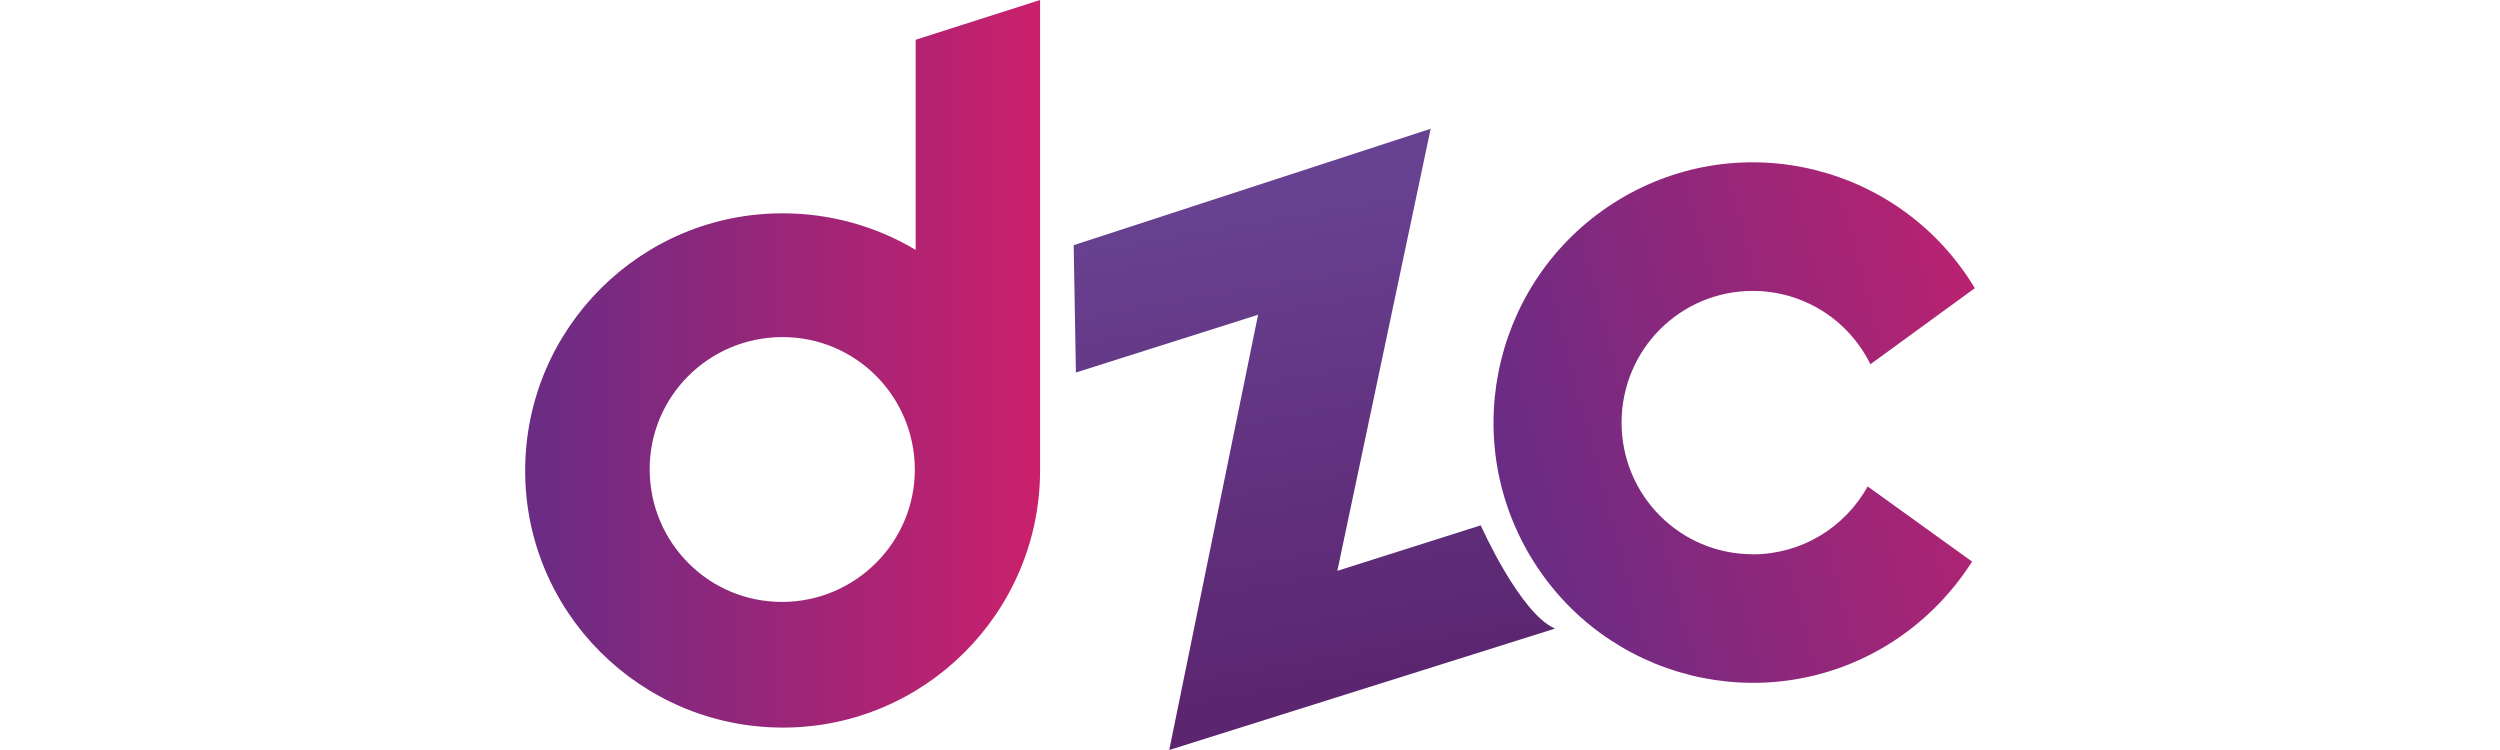
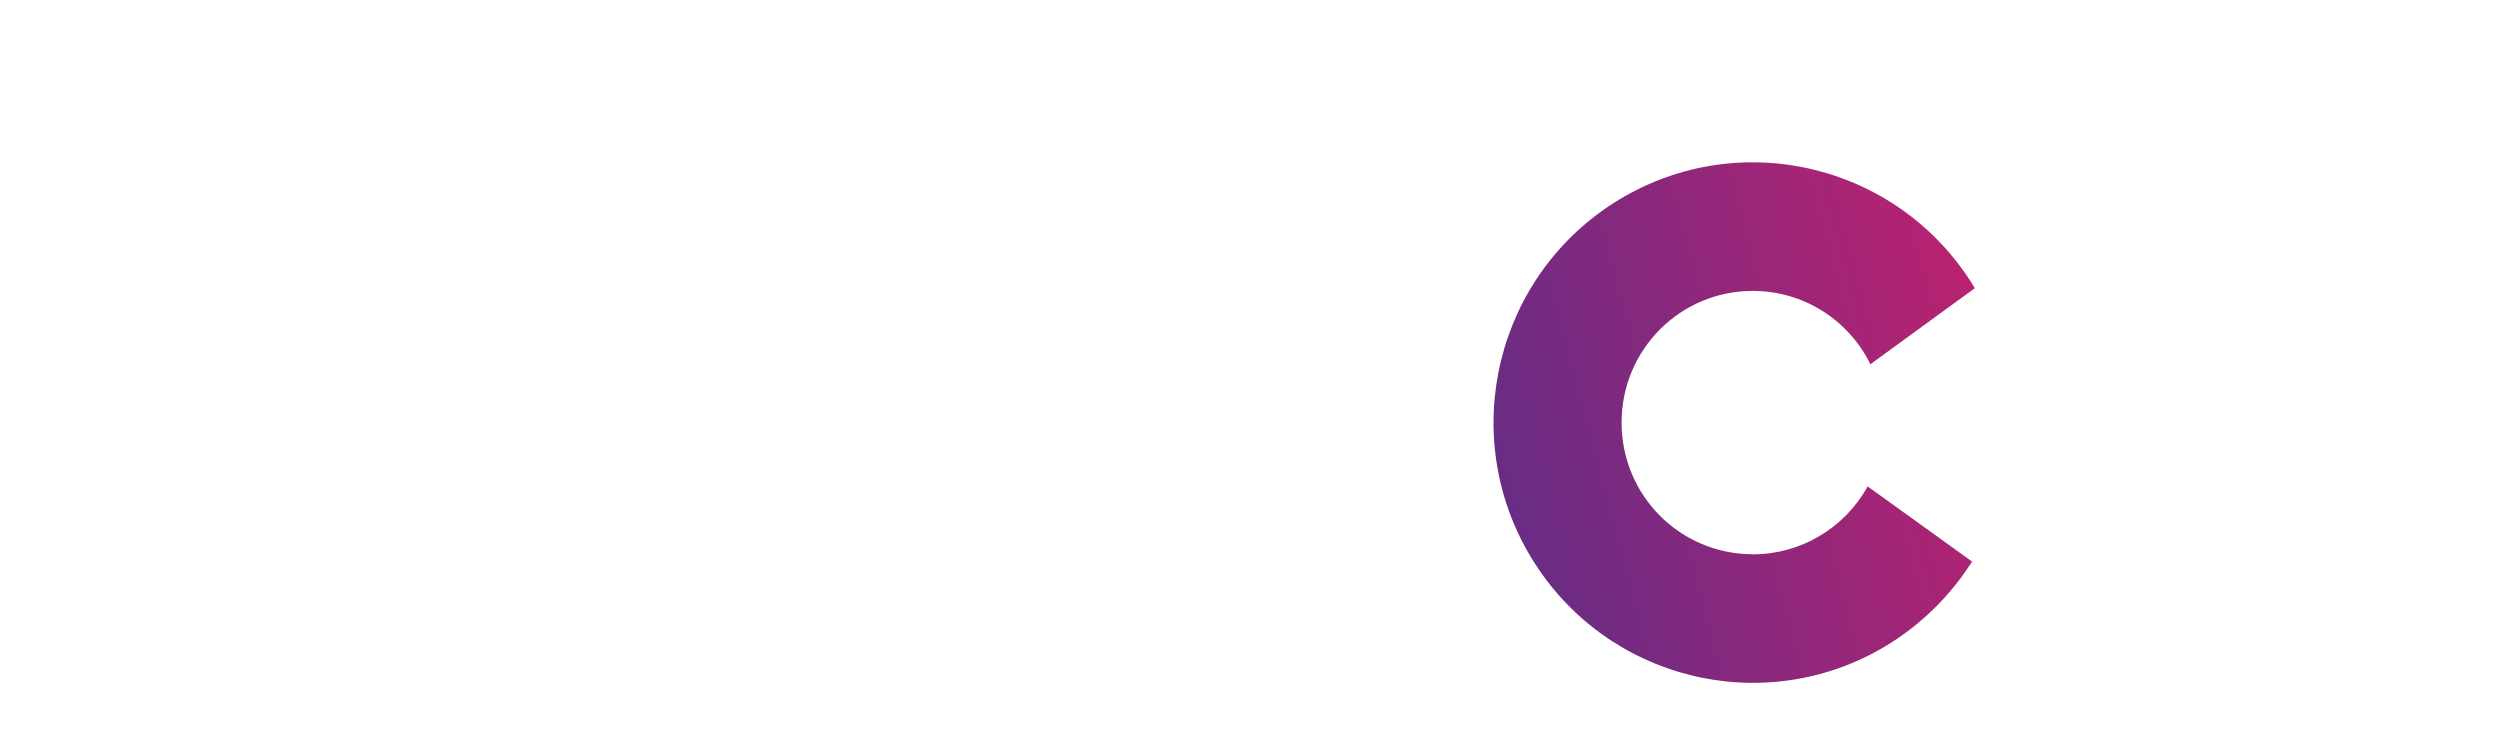
<svg xmlns="http://www.w3.org/2000/svg" xmlns:xlink="http://www.w3.org/1999/xlink" viewBox="0 0 300 90" data-name="Layer 1" id="Layer_1">
  <defs>
    <style>
      .cls-1 {
        fill: url(#linear-gradient-2);
      }

      .cls-2 {
        fill: url(#linear-gradient-3);
      }

      .cls-3 {
        fill: url(#linear-gradient);
      }
    </style>
    <linearGradient gradientUnits="userSpaceOnUse" gradientTransform="translate(0 14) scale(1 -1)" y2="-29.66" x2="124.81" y1="-29.66" x1="63.02" id="linear-gradient">
      <stop stop-color="#692c85" offset="0" />
      <stop stop-color="#ca206c" offset="1" />
    </linearGradient>
    <linearGradient gradientUnits="userSpaceOnUse" gradientTransform="translate(0 14) scale(1 -1)" y2="-67.95" x2="161.63" y1="-7.74" x1="151.27" id="linear-gradient-2">
      <stop stop-color="#684292" offset="0" />
      <stop stop-color="#5c2570" offset="1" />
    </linearGradient>
    <linearGradient xlink:href="#linear-gradient" y2="-25.58" x2="252.04" y1="-44.65" x1="180.58" id="linear-gradient-3" />
  </defs>
-   <path d="M109.88,4.77V29.99c-4.78-2.87-10.32-4.39-15.91-4.39-17.05-.05-30.9,13.77-30.95,30.8-.05,17.03,13.79,30.86,30.84,30.91,17.05,.05,30.9-13.77,30.95-30.8V0l-14.93,4.77Zm-15.96,67.46c-8.8,.05-15.91-7.05-15.96-15.84-.05-8.79,7.06-15.89,15.86-15.94,8.8-.05,15.91,7.05,15.96,15.84v.05c0,8.73-7.11,15.84-15.85,15.89Z" class="cls-3" />
-   <path d="M128.84,29.42l42.84-13.97-11.2,53.05,17.21-5.46s4.7,10.59,8.91,12.39l-46.29,14.57,10.66-52.23-21.86,6.93-.27-15.28Z" class="cls-1" />
  <path d="M210.34,66.51c-8.72,0-15.75-7.05-15.75-15.8s7.03-15.8,15.75-15.8c5.99,0,11.44,3.39,14.11,8.8l12.53-9.13c-8.88-14.76-28-19.52-42.71-10.61-14.71,8.91-19.45,28.1-10.57,42.87,8.88,14.76,28,19.52,42.71,10.61,4.14-2.52,7.63-5.96,10.24-10.06l-12.53-9.02c-2.78,5.03-8.06,8.15-13.78,8.15Z" class="cls-2" />
</svg>